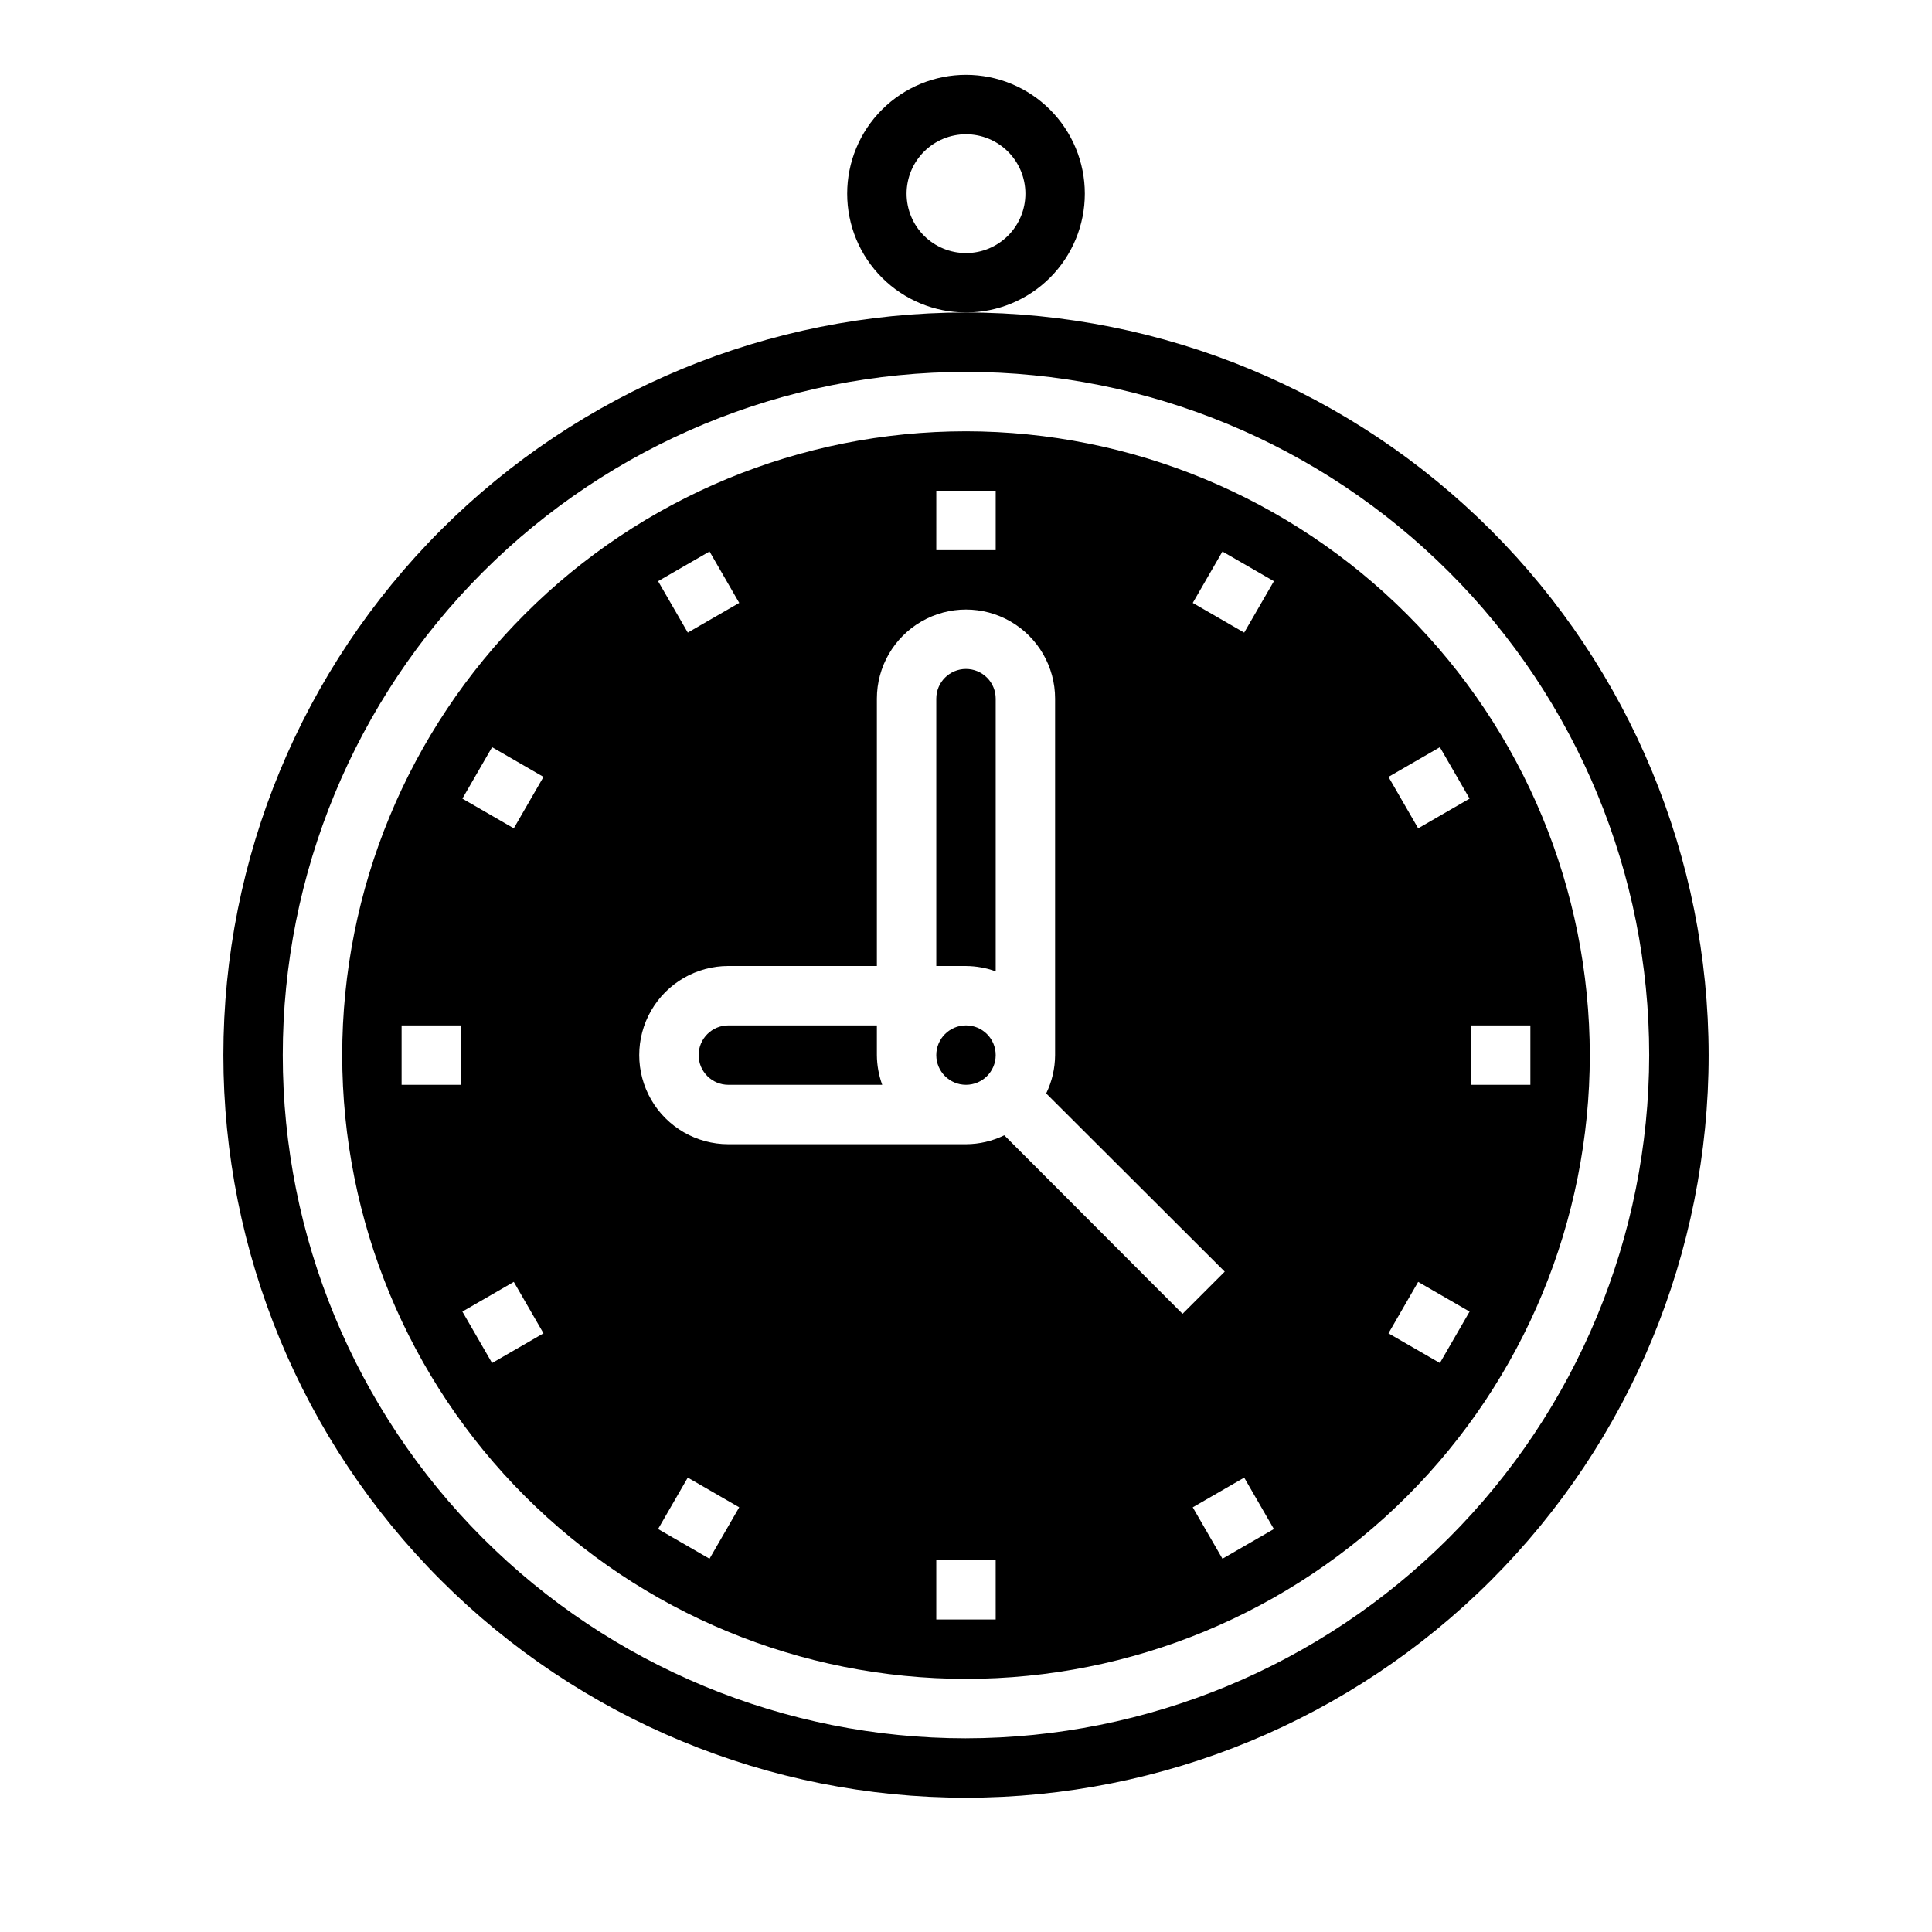
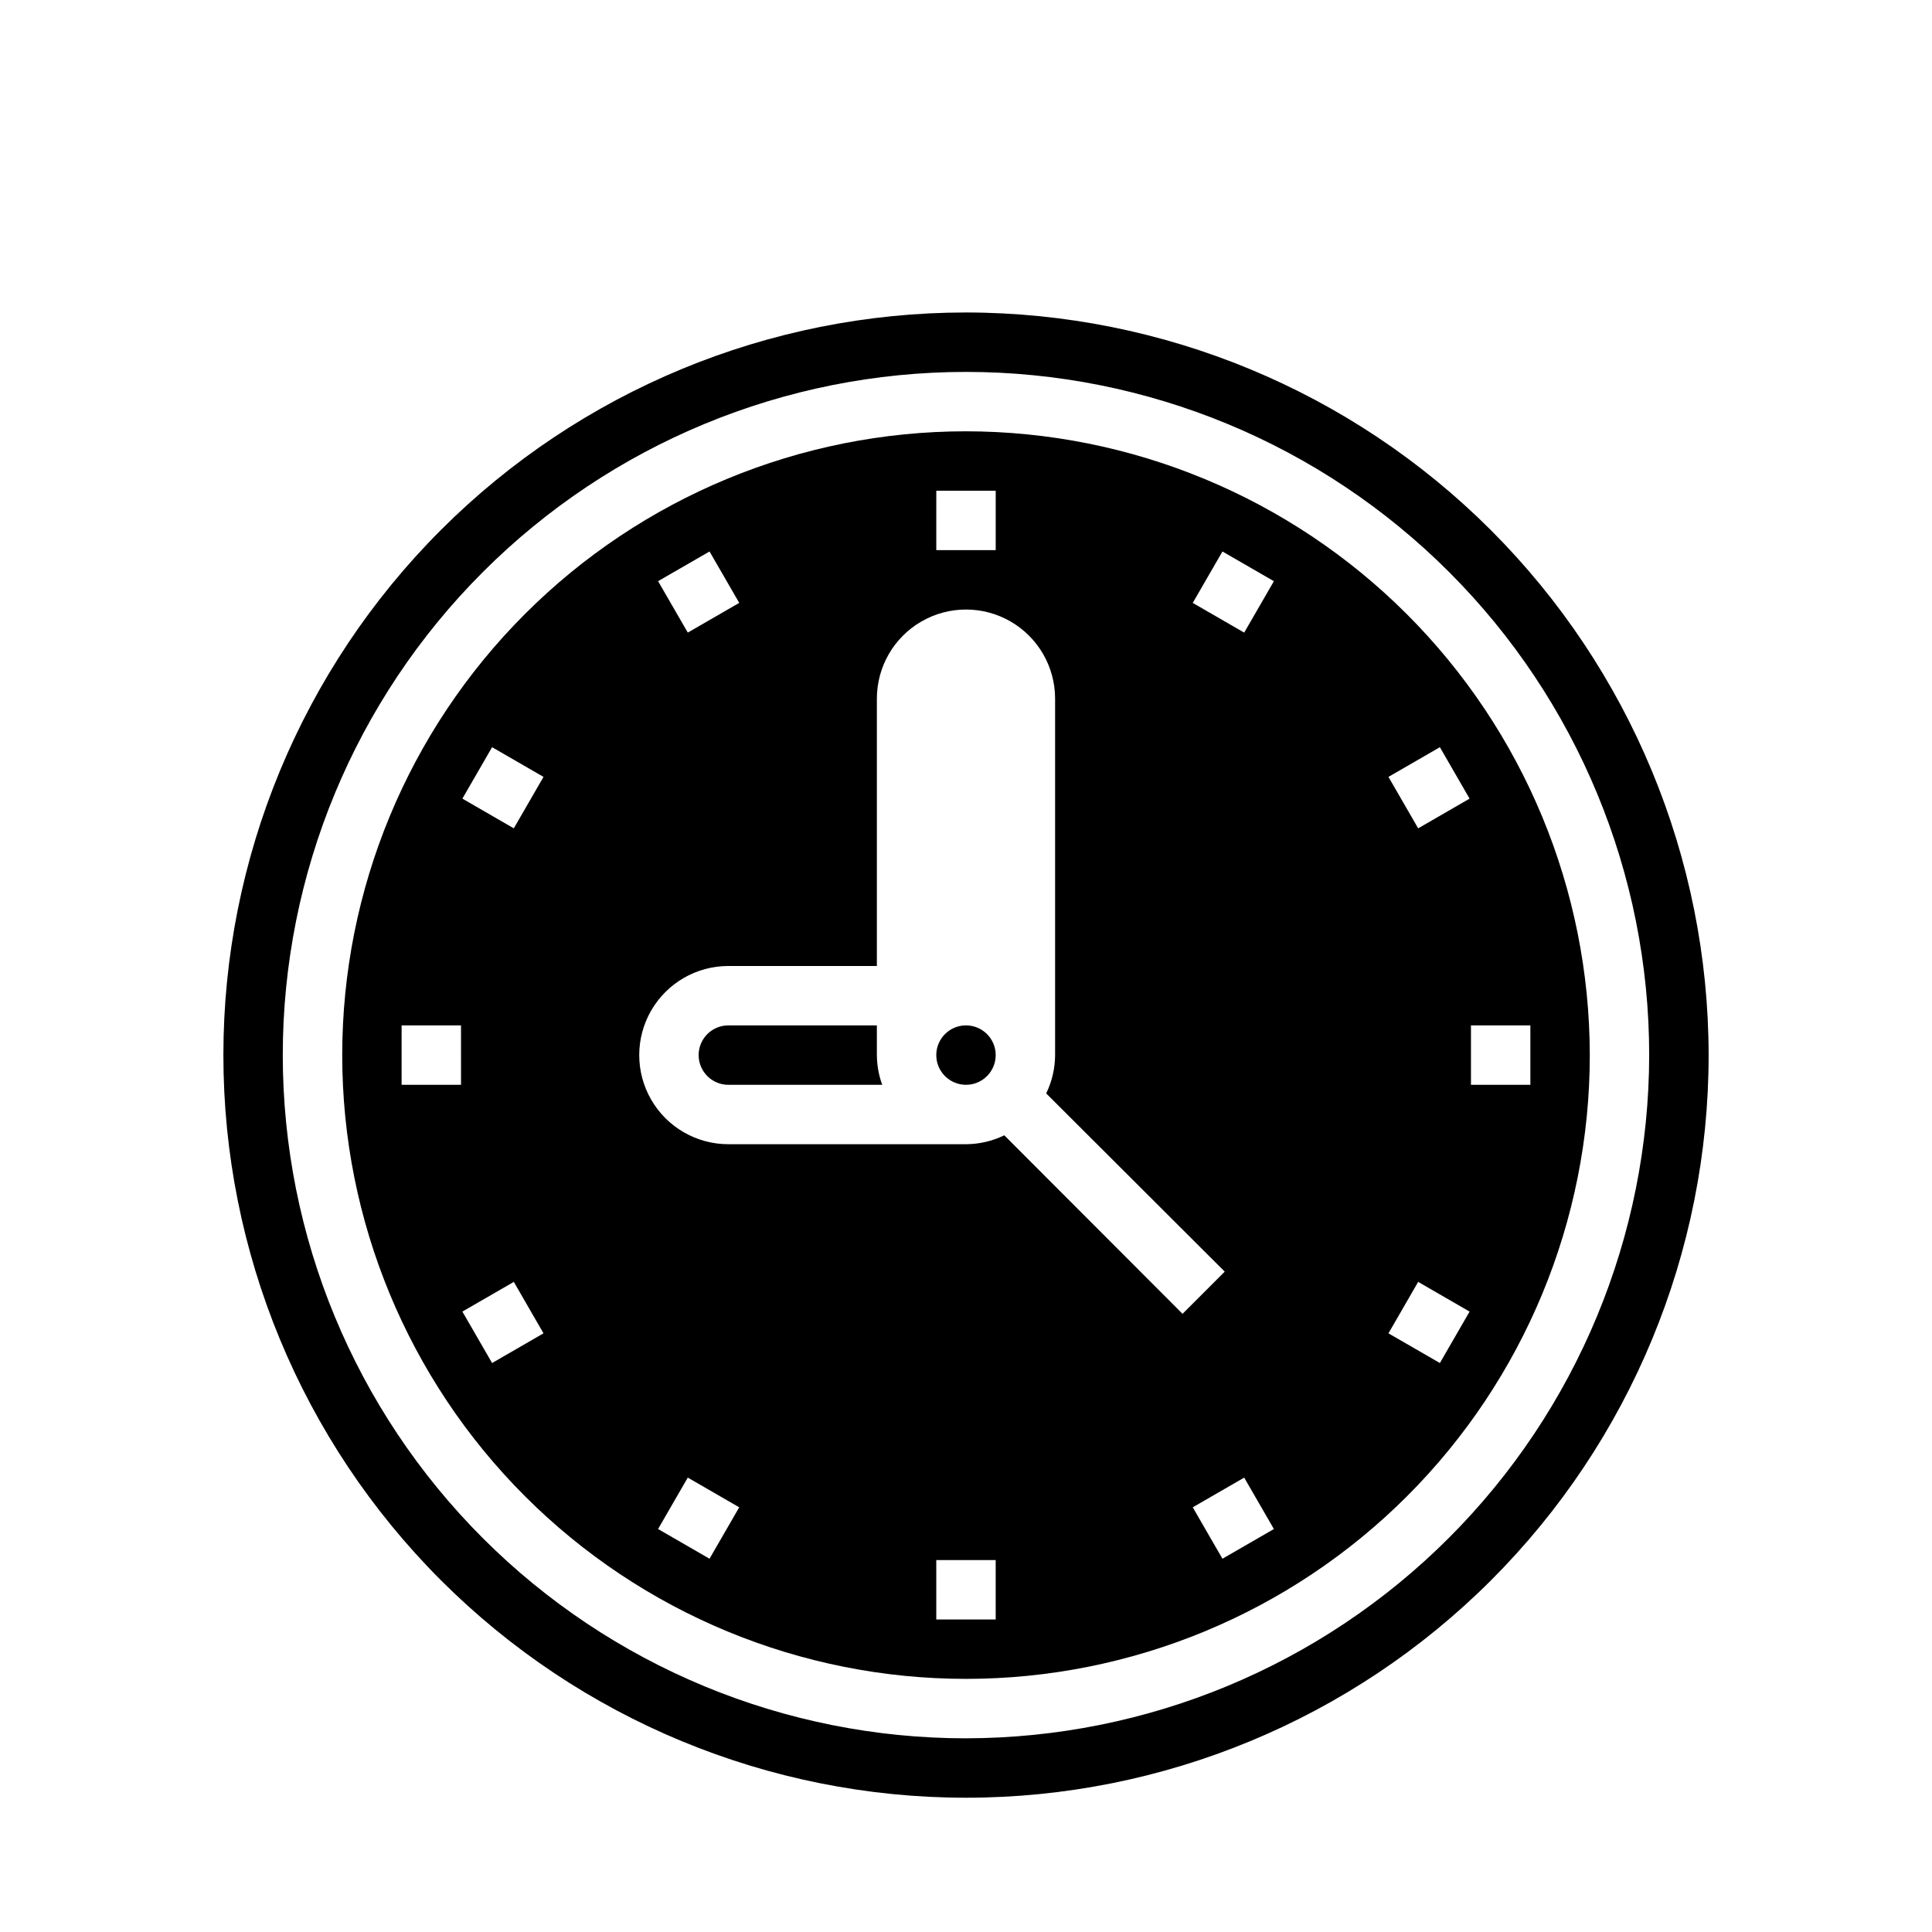
<svg xmlns="http://www.w3.org/2000/svg" fill="#000000" width="800px" height="800px" version="1.1" viewBox="144 144 512 512">
  <g>
    <path d="m407.87 423.61c0 4.348-3.523 7.875-7.871 7.875s-7.875-3.527-7.875-7.875c0-4.348 3.527-7.871 7.875-7.871s7.871 3.523 7.871 7.871" />
    <path d="m376.38 415.74h-39.359c-4.348 0-7.875 3.523-7.875 7.871 0 4.348 3.527 7.875 7.875 7.875h40.777c-0.918-2.527-1.398-5.188-1.418-7.875z" />
-     <path d="m400 321.28c-4.348 0-7.875 3.523-7.875 7.871v70.848h7.871l0.004 0.004c2.684 0.02 5.348 0.5 7.871 1.414v-72.266c0-2.086-0.828-4.09-2.305-5.566-1.477-1.473-3.481-2.305-5.566-2.305z" />
    <path d="m400 258.3c-43.844 0-85.895 17.418-116.89 48.422-31.004 31-48.418 73.047-48.418 116.89s17.414 85.895 48.418 116.89c31 31.004 73.051 48.418 116.89 48.418s85.891-17.414 116.89-48.418c31.004-31 48.422-73.051 48.422-116.89-0.051-43.828-17.48-85.848-48.473-116.84-30.992-30.992-73.012-48.422-116.84-48.473zm-7.871 15.742h15.742v15.742l-15.746 0.004zm-60.094 16.105 7.871 13.625-13.633 7.871-7.871-13.625zm-65.859 141.34h-15.746v-15.746h15.742zm8.234 73.73-7.871-13.633 13.625-7.871 7.871 13.633zm5.754-141.7-13.625-7.871 7.871-13.633 13.625 7.871zm51.867 193.56-13.633-7.871 7.871-13.625 13.633 7.871zm75.84 16.102h-15.746v-15.746h15.742zm2.281-128.31v-0.004c-3.164 1.539-6.633 2.348-10.152 2.363h-62.977c-8.438 0-16.234-4.5-20.453-11.809-4.219-7.305-4.219-16.309 0-23.617 4.219-7.305 12.016-11.805 20.453-11.805h39.359v-70.852c0-8.434 4.5-16.23 11.809-20.449 7.305-4.219 16.309-4.219 23.613 0 7.309 4.219 11.809 12.016 11.809 20.449v94.465c-0.016 3.519-0.82 6.992-2.359 10.156l47.312 47.23-11.18 11.18zm57.812 112.21-7.871-13.625 13.633-7.871 7.871 13.625zm5.762-245.43-13.633-7.871 7.871-13.625 13.633 7.871zm51.859 193.57-13.625-7.871 7.871-13.633 13.625 7.871zm-5.754-141.7-7.871-13.633 13.625-7.871 7.871 13.633zm13.992 67.965v-15.746h15.742v15.742z" />
    <path d="m400 226.81c-52.195 0-102.25 20.734-139.16 57.645-36.906 36.906-57.641 86.961-57.641 139.16 0 52.195 20.734 102.25 57.641 139.16s86.965 57.641 139.16 57.641c52.191 0 102.25-20.734 139.16-57.641 36.91-36.906 57.645-86.965 57.645-139.16-0.047-52.18-20.797-102.21-57.695-139.11-36.895-36.898-86.926-57.648-139.11-57.695zm0 377.86v0.004c-48.02 0-94.074-19.078-128.03-53.031-33.957-33.953-53.031-80.008-53.031-128.03s19.074-94.07 53.031-128.02c33.953-33.957 80.008-53.031 128.03-53.031s94.07 19.074 128.02 53.031c33.957 33.953 53.031 80.004 53.031 128.02-0.059 48-19.156 94.02-53.098 127.96-33.941 33.941-79.957 53.035-127.96 53.098z" />
-     <path d="m400 226.81c-8.352 0-16.363-3.316-22.266-9.223-5.906-5.902-9.223-13.914-9.223-22.266 0-8.348 3.316-16.359 9.223-22.266 5.902-5.902 13.914-9.223 22.266-9.223s16.359 3.32 22.266 9.223c5.902 5.906 9.223 13.918 9.223 22.266 0 8.352-3.32 16.363-9.223 22.266-5.906 5.906-13.914 9.223-22.266 9.223zm0-47.23c-4.176 0-8.18 1.66-11.133 4.609-2.953 2.953-4.613 6.957-4.613 11.133s1.66 8.184 4.613 11.133c2.953 2.953 6.957 4.613 11.133 4.613s8.18-1.66 11.133-4.613c2.949-2.949 4.609-6.957 4.609-11.133s-1.66-8.18-4.609-11.133c-2.953-2.949-6.957-4.609-11.133-4.609z" />
  </g>
</svg>